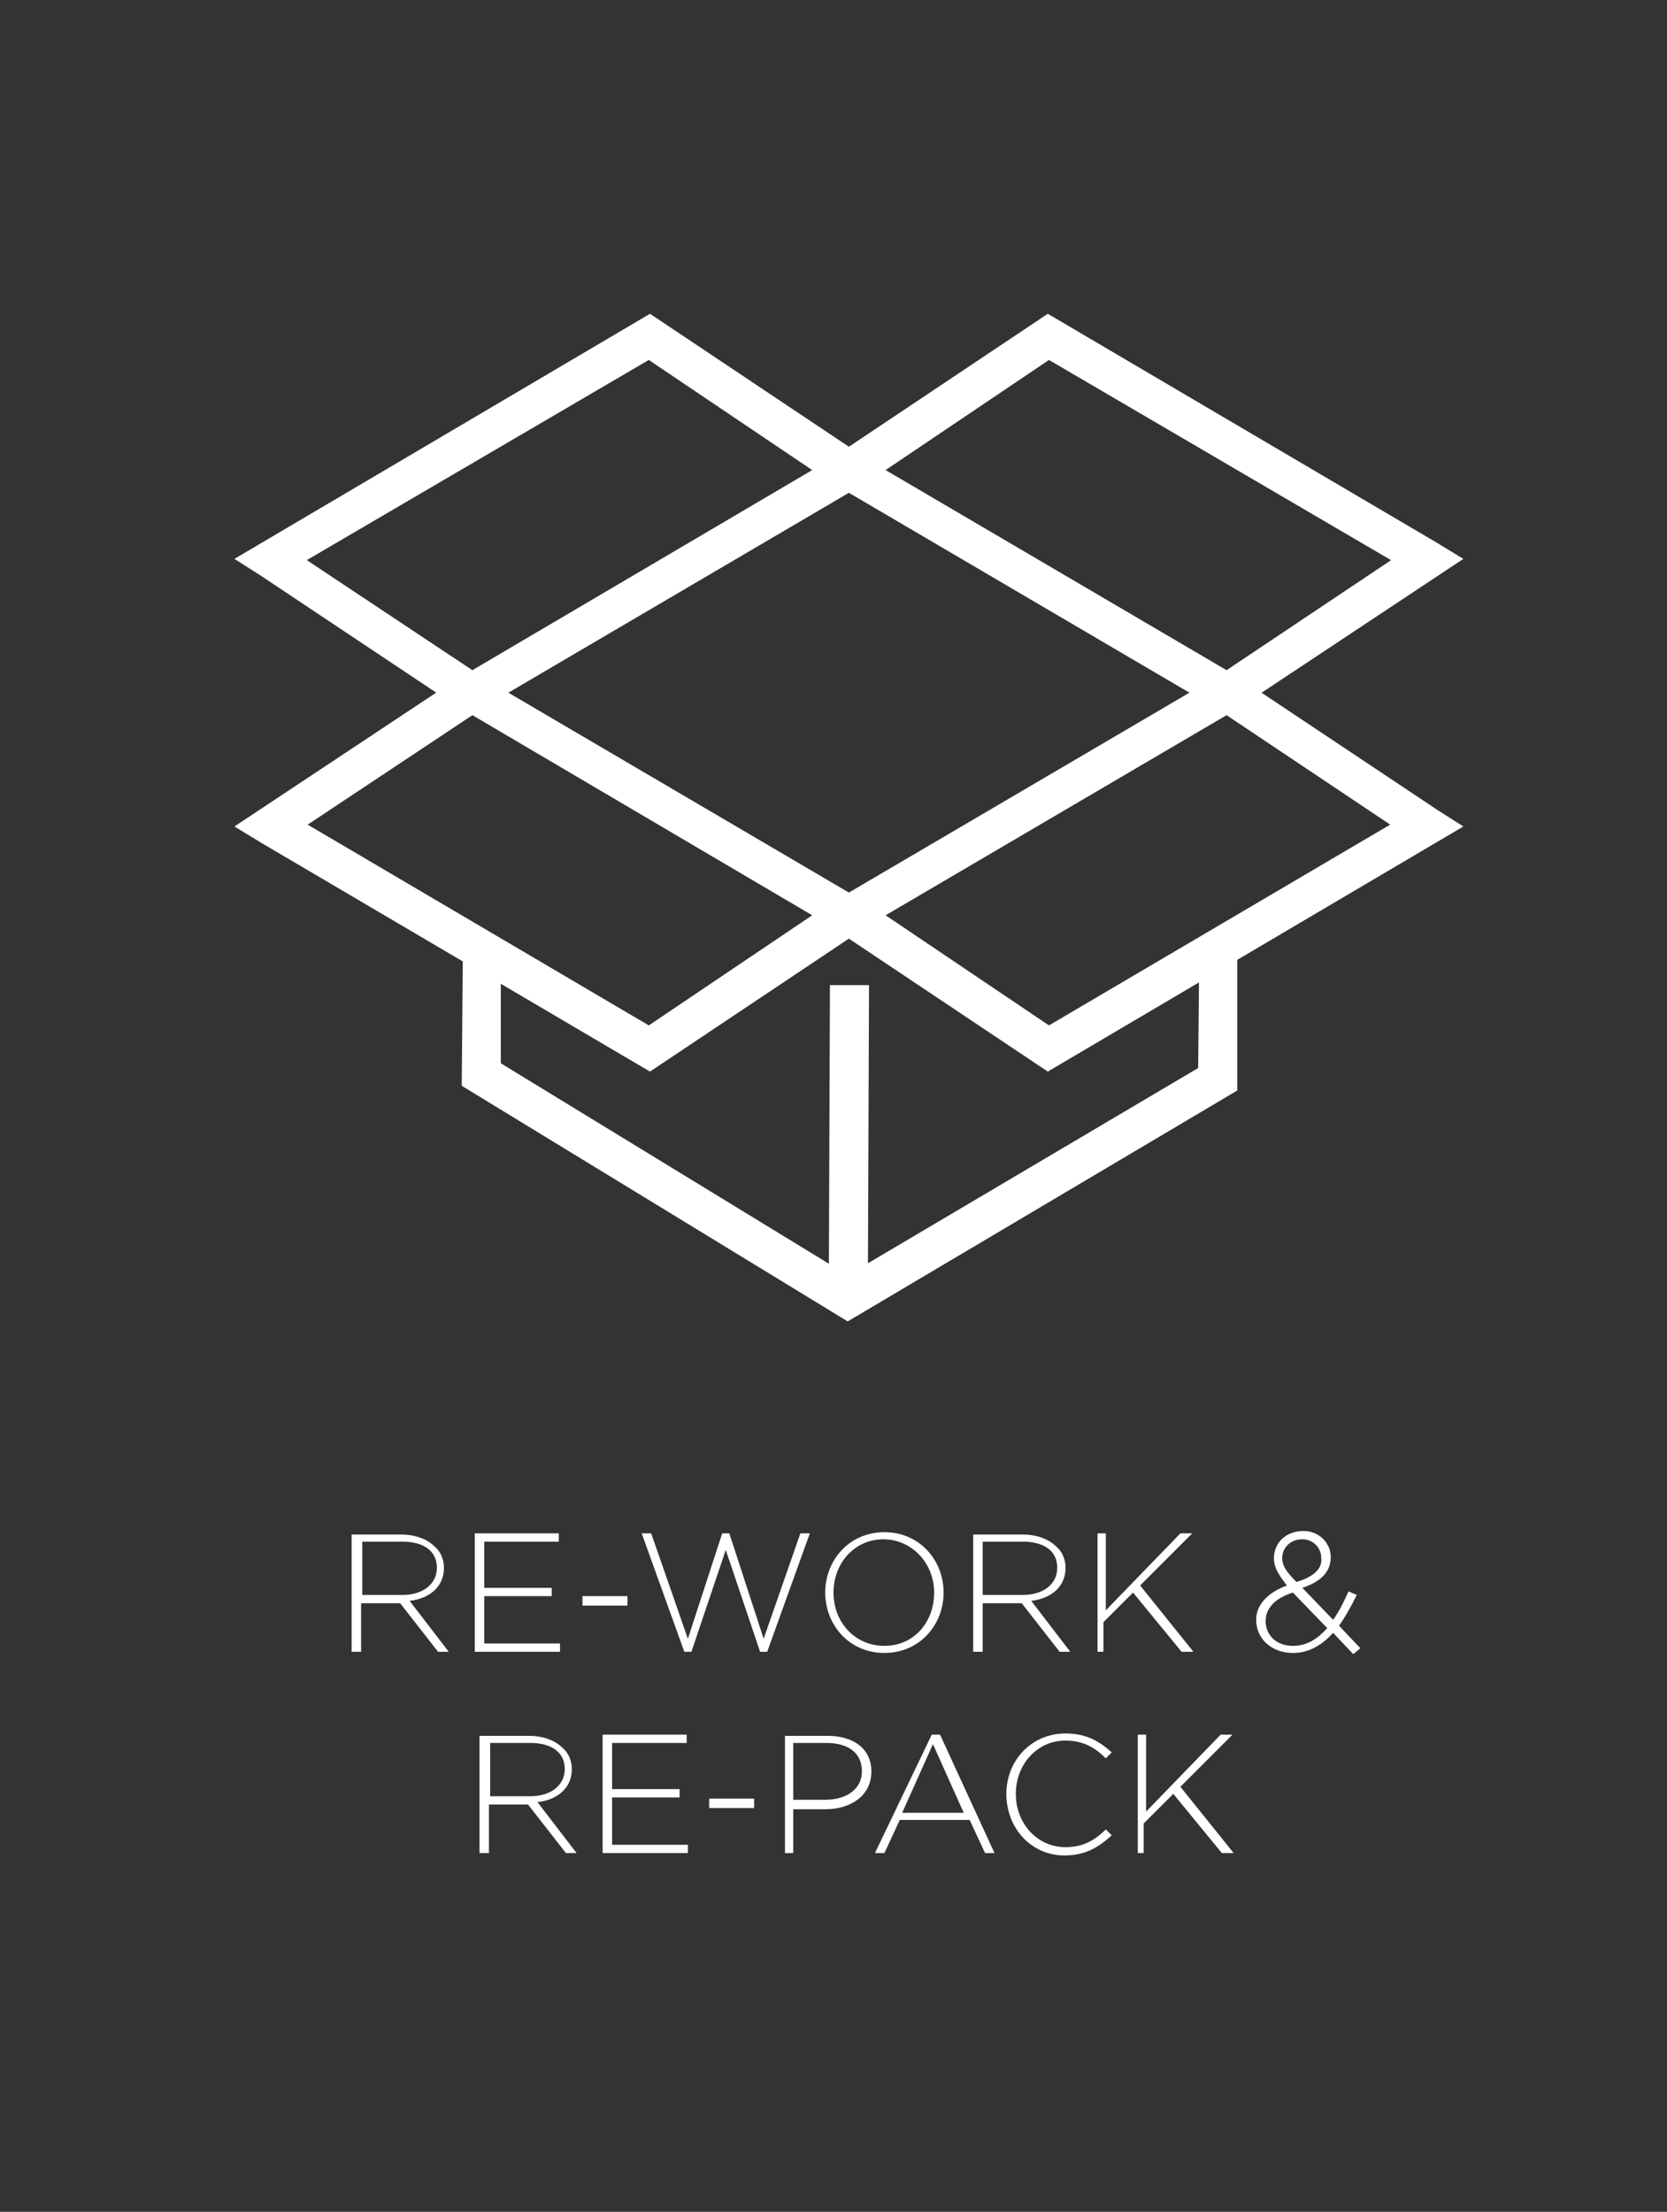
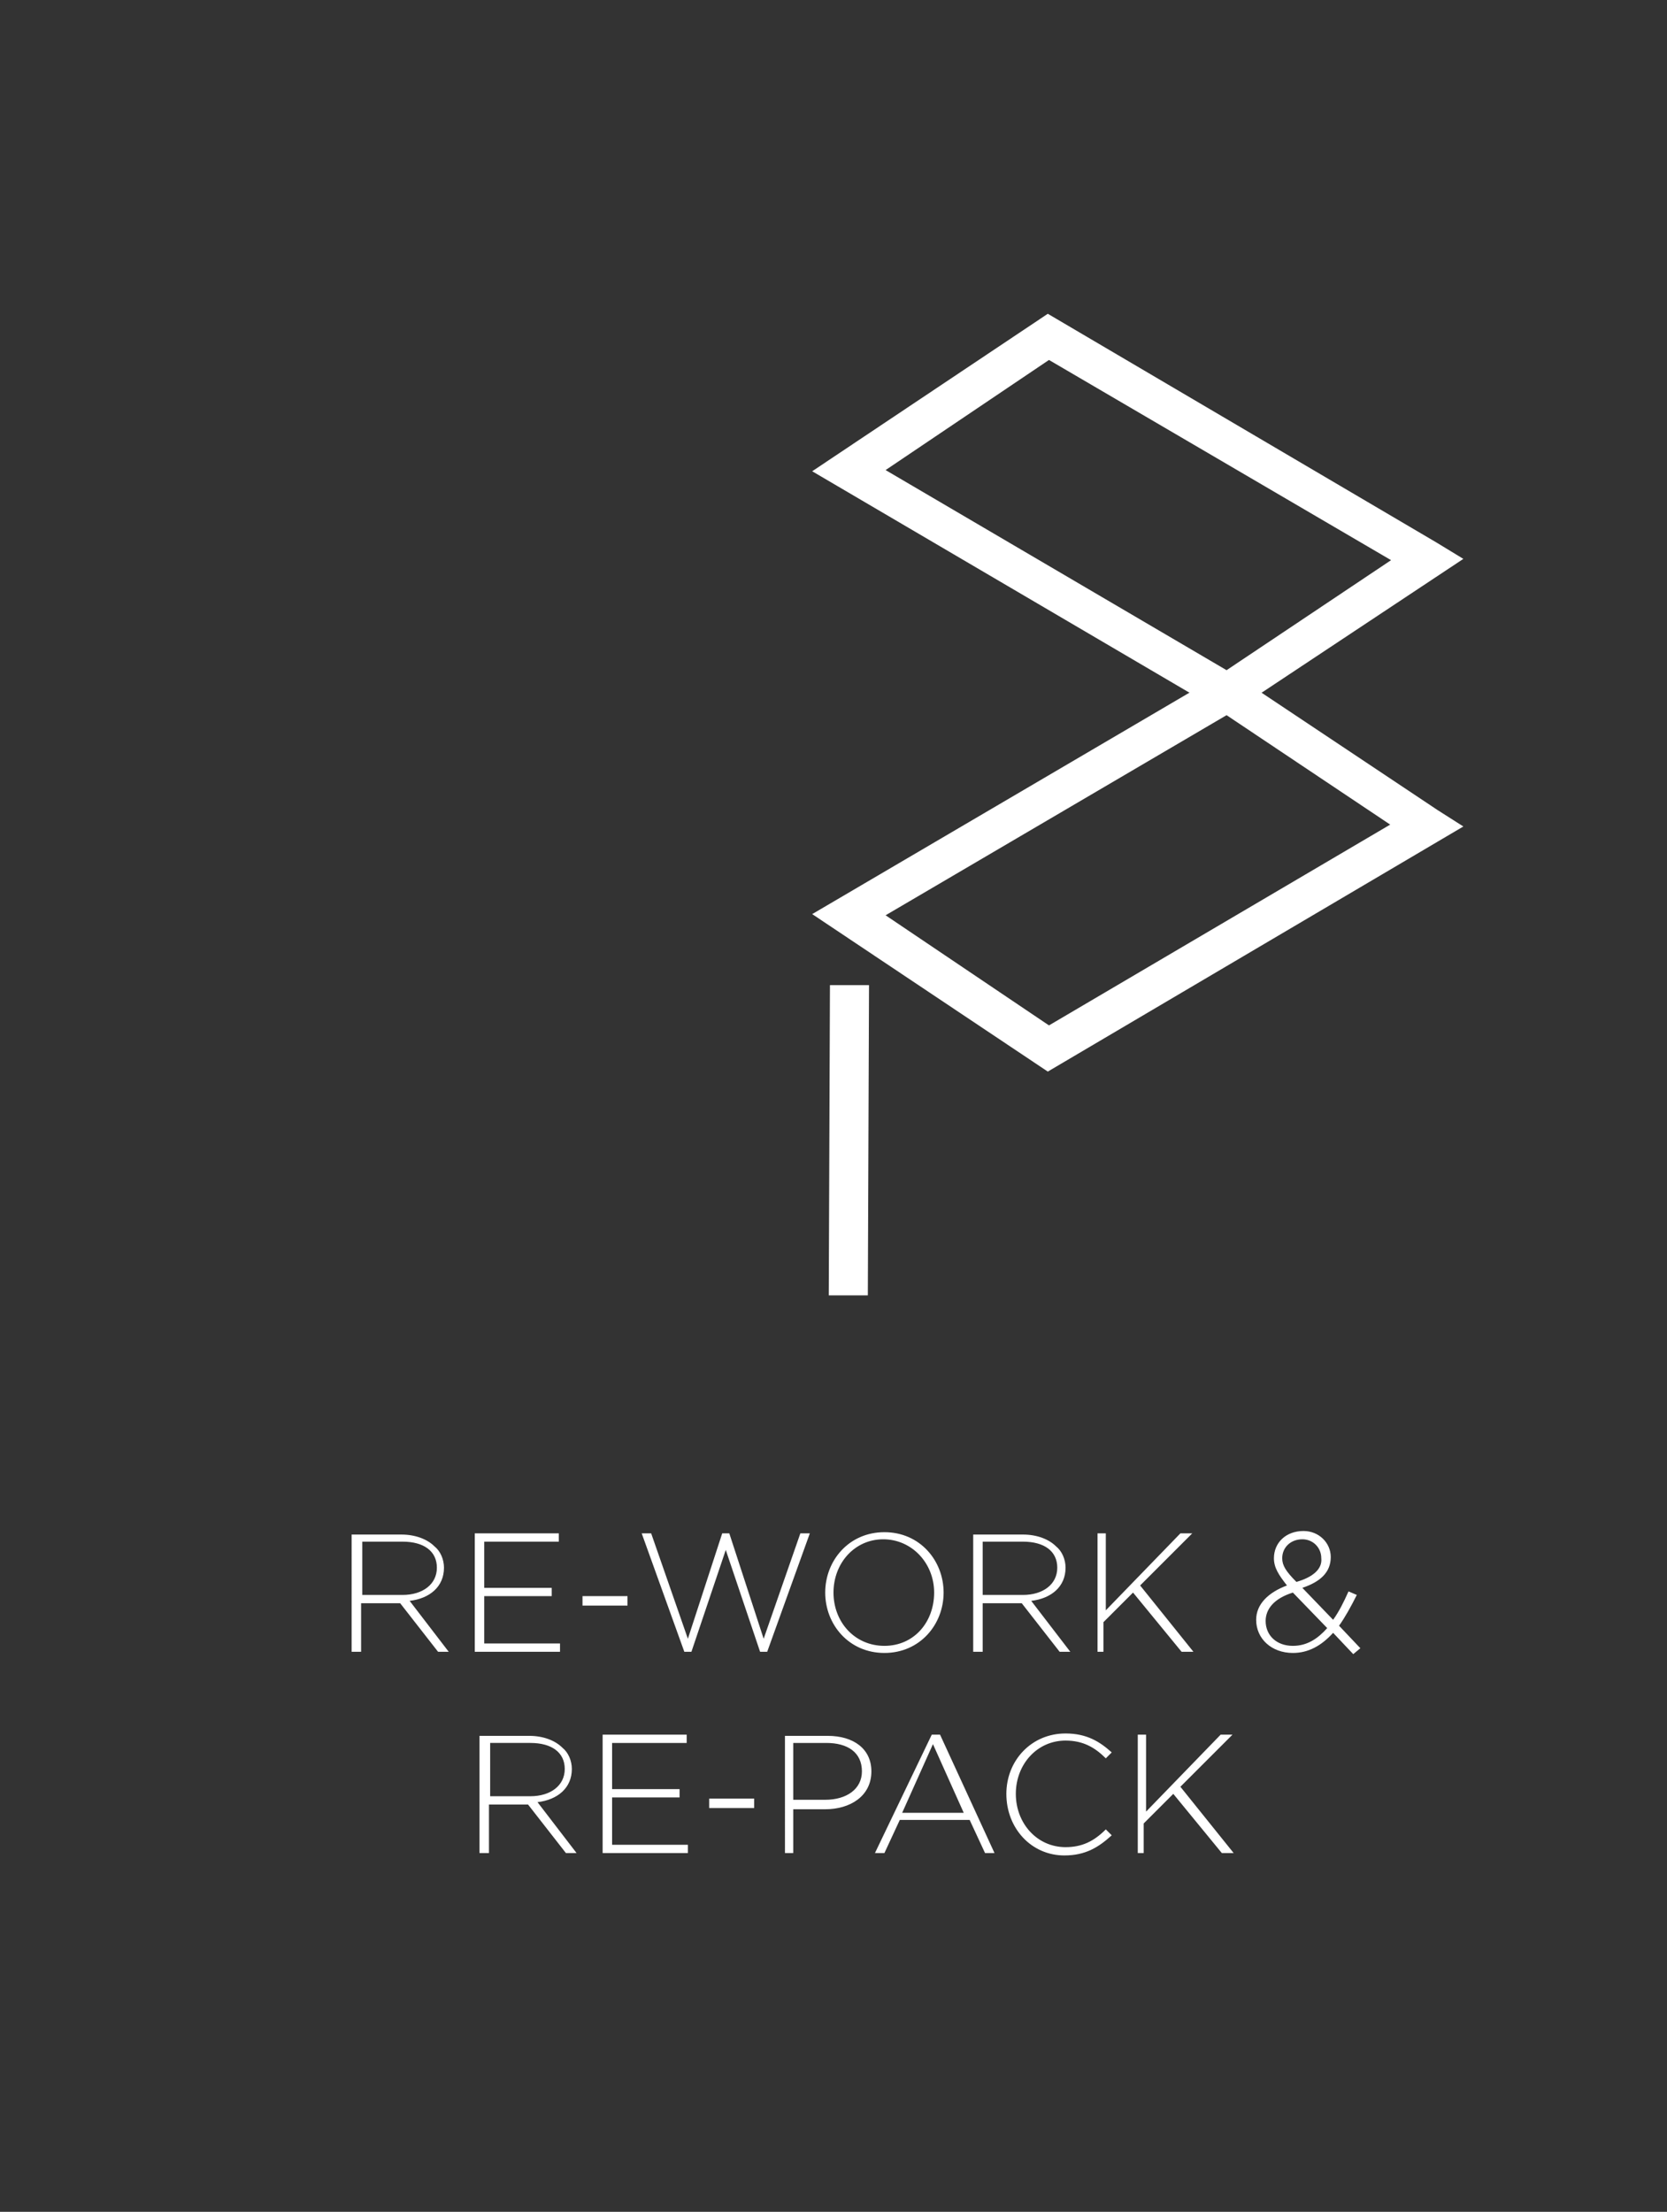
<svg xmlns="http://www.w3.org/2000/svg" version="1.1" id="Layer_1" x="0px" y="0px" viewBox="0 0 140.8 186.8" style="enable-background:new 0 0 140.8 186.8;" xml:space="preserve">
  <rect x="0" y="0" width="140.8" height="186.8" fill="#333333" stroke="none" />
  <style type="text/css">
	.st0{fill:#FFFFFF;}
</style>
-   <polygon class="st0" points="71.7,39.7 71.3,39 38.2,58.5 71.7,78.2 105.2,58.5 71.7,38.8 71.3,39 71.7,39.7 71.3,40.4 102,58.5   71.7,76.3 41.4,58.5 72.1,40.4 71.7,39.7 71.3,40.4 " />
-   <polygon class="st0" points="101.3,80.1 101.2,90.2 71.6,107.7 42.3,89.8 42.3,79.7 39.1,79.7 39,91.7 71.6,111.6 104.5,92.1   104.5,80.1 101.3,80.1 " />
  <polygon class="st0" points="120.5,69.8 119.7,68.3 88.6,86.6 74.8,77.3 103.6,60.4 119.6,71.1 120.5,69.8 119.7,68.3 120.5,69.8   121.4,68.4 103.7,56.6 68.6,77.2 88.5,90.5 123.6,69.8 121.4,68.4 " />
-   <polygon class="st0" points="22.9,69.8 22.1,71.2 54.9,90.5 74.8,77.2 39.7,56.6 19.8,69.8 22.1,71.2 22.9,69.8 23.8,71.1   39.9,60.4 68.6,77.3 54.8,86.6 23.7,68.3 22.9,69.8 23.8,71.1 " />
  <polygon class="st0" points="120.5,47.2 121.3,45.8 88.5,26.5 68.6,39.8 103.7,60.4 123.6,47.2 121.3,45.8 120.5,47.2 119.6,45.9   103.6,56.6 74.8,39.7 88.6,30.4 119.7,48.6 120.5,47.2 119.6,45.9 " />
-   <polygon class="st0" points="22.9,47.2 23.7,48.6 54.8,30.4 68.6,39.7 39.9,56.6 23.8,45.9 22.9,47.2 23.7,48.6 22.9,47.2 22,48.6   39.7,60.4 74.8,39.8 54.9,26.5 19.8,47.2 22,48.6 " />
  <polyline class="st0" points="70.1,83.2 70,109.4 73.3,109.4 73.4,83.2 " />
  <path class="st0" d="M109.2,139c-1.4,0-2.3-0.9-2.3-2.1v0c0-1,0.7-1.9,2.3-2.4l2.9,3C111.3,138.4,110.4,139,109.2,139z M109.5,133.6  c-0.9-0.9-1.2-1.4-1.2-2v0c0-0.9,0.7-1.6,1.7-1.6c0.9,0,1.6,0.7,1.6,1.6v0C111.7,132.5,110.9,133.2,109.5,133.6z M114.3,139.7  l0.6-0.5l-1.8-1.9c0.5-0.7,1-1.6,1.5-2.6l-0.7-0.3c-0.4,0.9-0.8,1.7-1.3,2.4l-2.6-2.7c1.5-0.5,2.4-1.3,2.4-2.6v0  c0-1.2-1-2.2-2.3-2.2c-1.5,0-2.5,1-2.5,2.3v0c0,0.8,0.4,1.4,1.1,2.3c-1.6,0.6-2.6,1.6-2.6,2.9v0c0,1.6,1.3,2.8,3.1,2.8  c1.3,0,2.4-0.6,3.4-1.7L114.3,139.7z M92.5,139.5h0.7v-2.5l2.5-2.5l4.1,5h1l-4.5-5.6l4.4-4.4h-1l-6.3,6.5v-6.5h-0.7V139.5z   M83,134.7v-4.5h3.4c1.8,0,2.9,0.8,2.9,2.2v0c0,1.4-1.2,2.3-2.9,2.3H83z M82.2,139.5H83v-4.1h3.3l3.2,4.1h0.9l-3.3-4.3  c1.7-0.2,2.9-1.2,2.9-2.8v0c0-0.7-0.3-1.4-0.8-1.8c-0.6-0.6-1.6-1-2.8-1h-4.2V139.5z M74.7,139c-2.5,0-4.3-2-4.3-4.5v0  c0-2.5,1.8-4.5,4.2-4.5s4.3,2,4.3,4.5v0C78.9,137,77.2,139,74.7,139z M74.7,139.6c3,0,5-2.4,5-5.1v0c0-2.7-2-5.1-5-5.1  c-3,0-5,2.4-5,5.1v0C69.7,137.2,71.7,139.6,74.7,139.6z M57.8,139.5h0.6l2.9-8.6l2.9,8.6h0.6l3.6-10h-0.8l-3.1,8.9l-2.9-8.9h-0.6  l-2.9,8.9l-3.1-8.9h-0.8L57.8,139.5z M49.2,135.6H53v-0.8h-3.8V135.6z M40.1,139.5h7.2v-0.7h-6.4v-4h5.7v-0.7h-5.7v-3.9h6.3v-0.7  h-7.1V139.5z M30.6,134.7v-4.5H34c1.8,0,2.9,0.8,2.9,2.2v0c0,1.4-1.2,2.3-2.9,2.3H30.6z M29.8,139.5h0.7v-4.1h3.3l3.2,4.1h0.9  l-3.3-4.3c1.7-0.2,2.9-1.2,2.9-2.8v0c0-0.7-0.3-1.4-0.8-1.8c-0.6-0.6-1.6-1-2.8-1h-4.2V139.5z" />
  <path class="st0" d="M95.9,156.5h0.7V154l2.5-2.5l4.1,5h1l-4.5-5.6l4.4-4.4h-1l-6.3,6.5v-6.5h-0.7V156.5z M89.9,156.7  c1.8,0,2.9-0.7,4-1.7l-0.5-0.5c-1,1-2,1.5-3.4,1.5c-2.4,0-4.2-2-4.2-4.5v0c0-2.5,1.8-4.5,4.2-4.5c1.5,0,2.5,0.6,3.4,1.5l0.5-0.5  c-1-0.9-2.1-1.6-3.9-1.6c-2.9,0-5,2.3-5,5.1v0C85,154.4,87.1,156.7,89.9,156.7z M76.2,153.1l2.6-5.8l2.6,5.8H76.2z M73.9,156.5h0.8  l1.3-2.8h5.9l1.3,2.8h0.8l-4.6-10h-0.7L73.9,156.5z M67,152.1v-4.9h2.8c1.8,0,3,0.8,3,2.4v0c0,1.5-1.3,2.4-3.1,2.4H67z M66.2,156.5  H67v-3.7h2.7c2.1,0,3.9-1.1,3.9-3.2v0c0-1.9-1.5-3-3.7-3h-3.6V156.5z M59.9,152.7h3.8v-0.8h-3.8V152.7z M50.9,156.5h7.2v-0.7h-6.4  v-4h5.7v-0.7h-5.7v-3.9H58v-0.7h-7.1V156.5z M41.4,151.7v-4.5h3.4c1.8,0,2.9,0.8,2.9,2.2v0c0,1.4-1.2,2.3-2.9,2.3H41.4z M40.6,156.5  h0.7v-4.1h3.3l3.2,4.1h0.9l-3.3-4.3c1.7-0.2,2.9-1.2,2.9-2.8v0c0-0.7-0.3-1.4-0.8-1.8c-0.6-0.6-1.6-1-2.8-1h-4.2V156.5z" />
</svg>